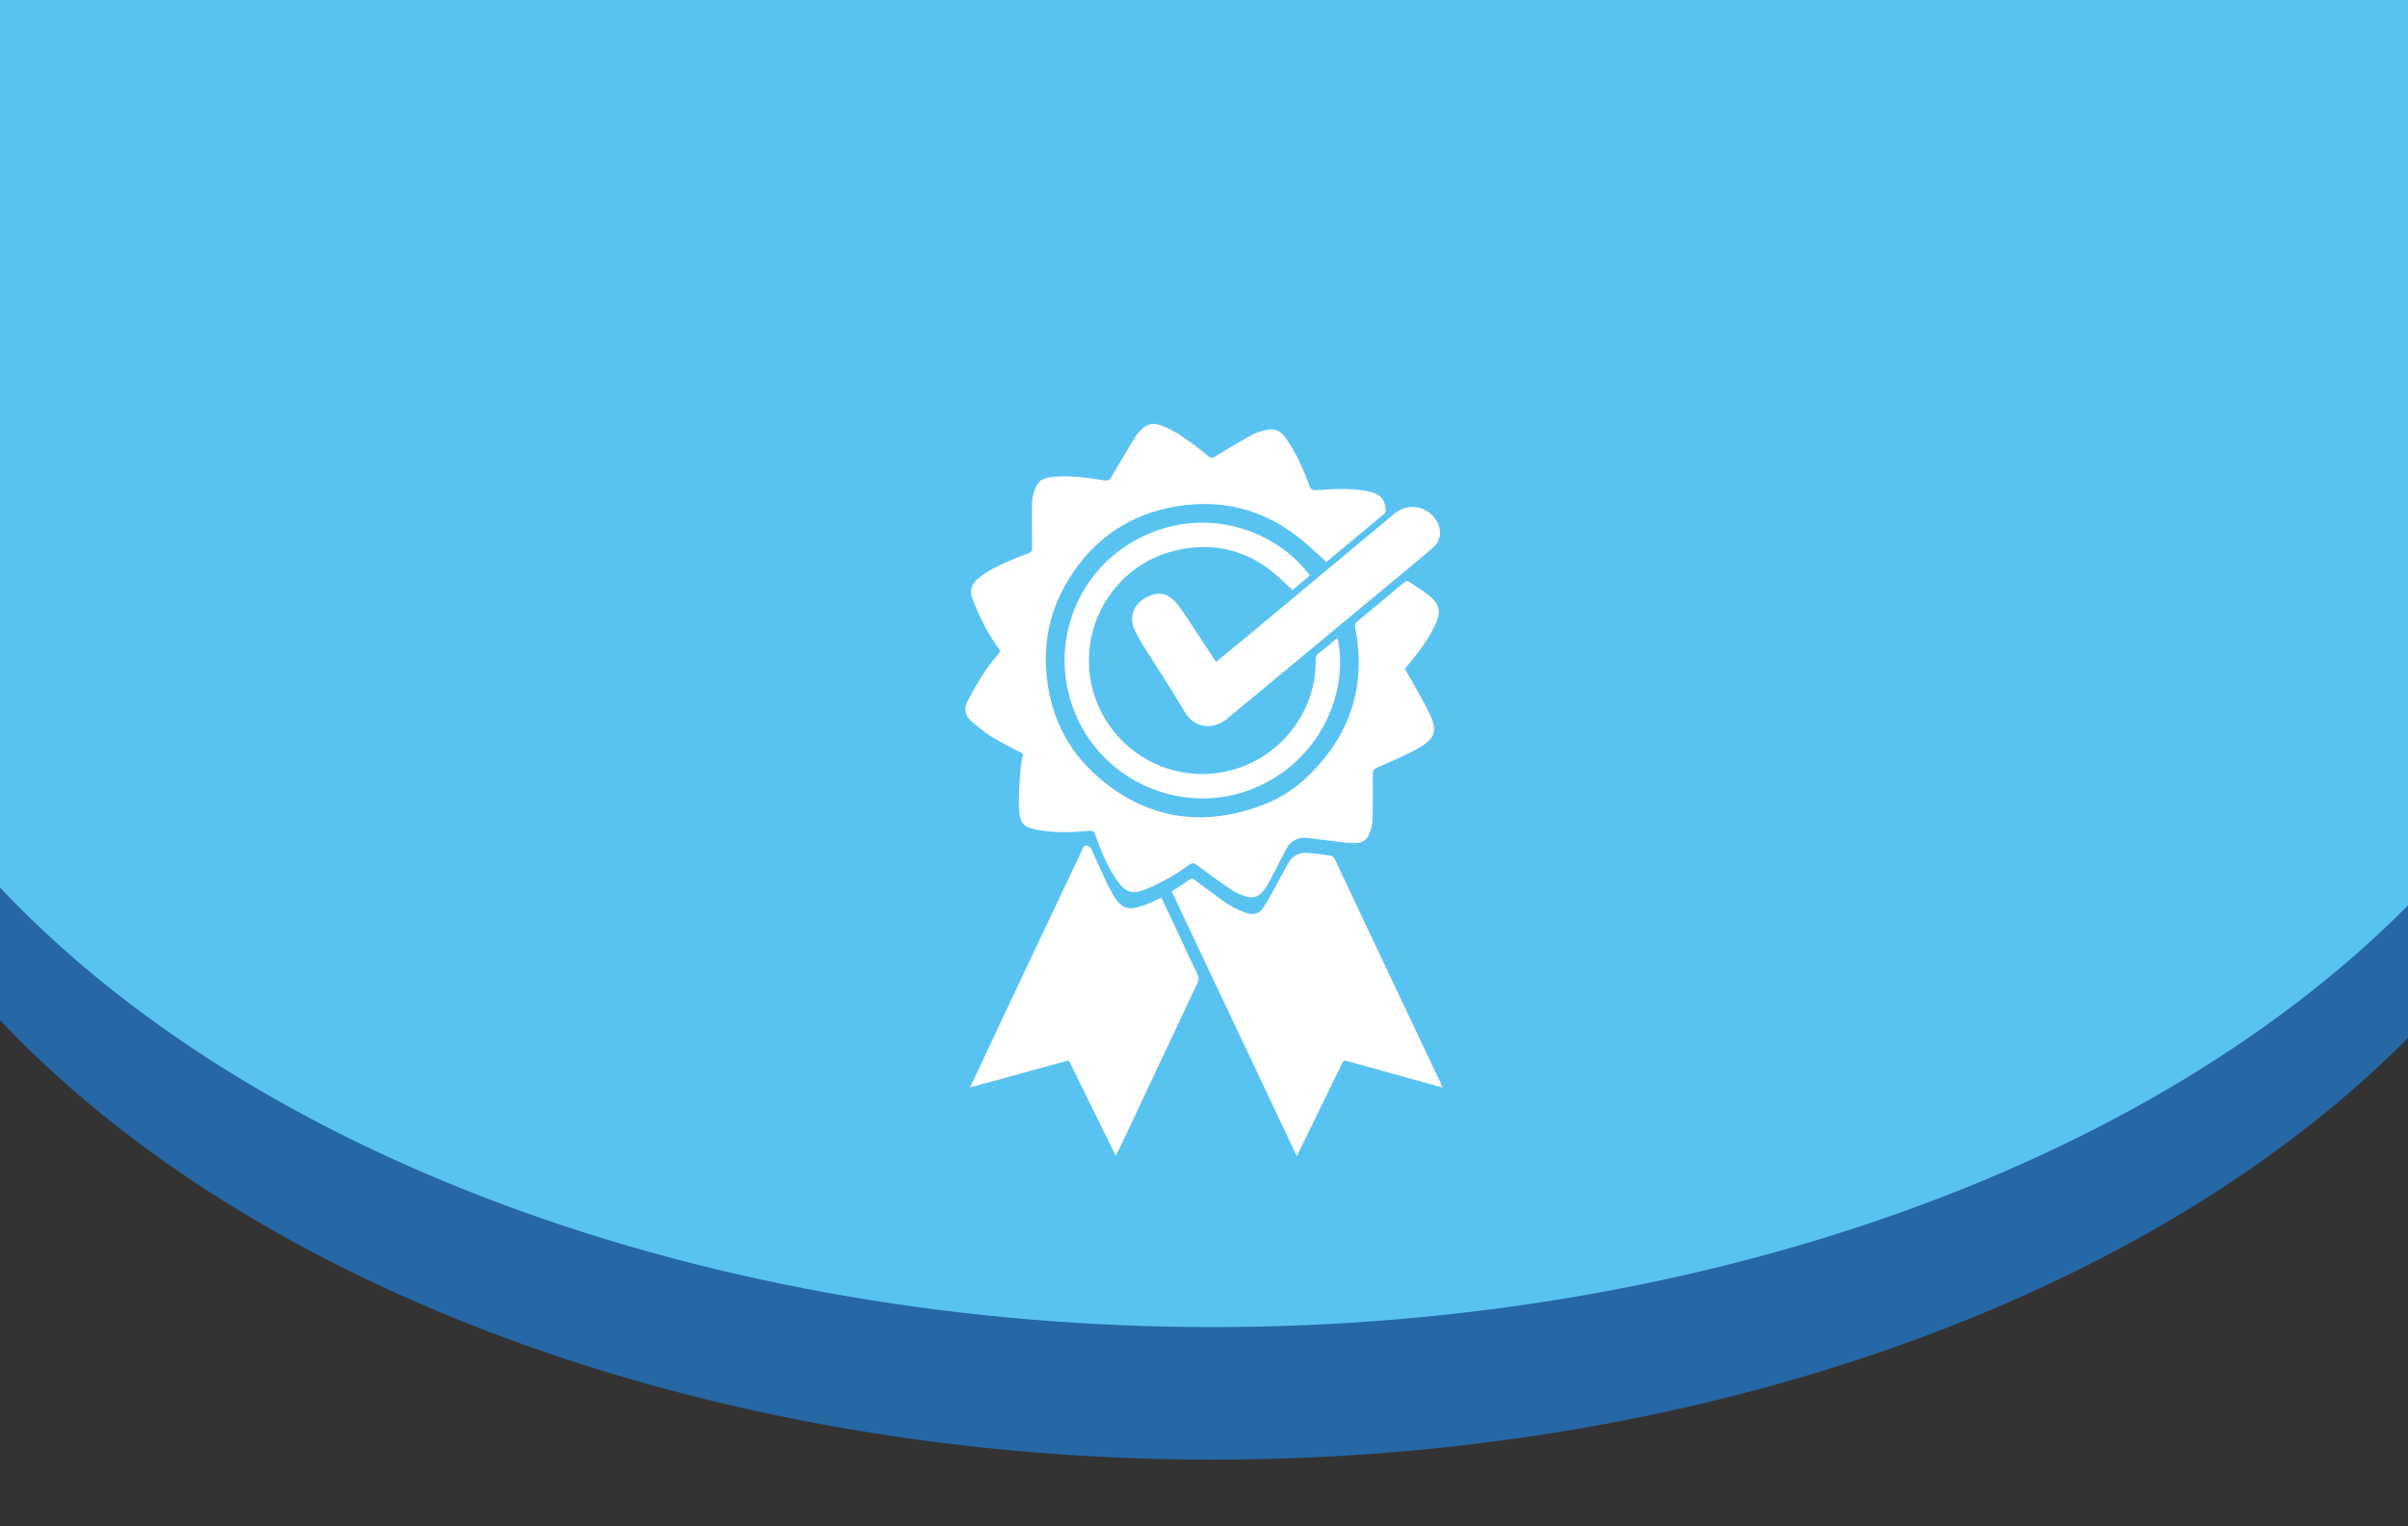
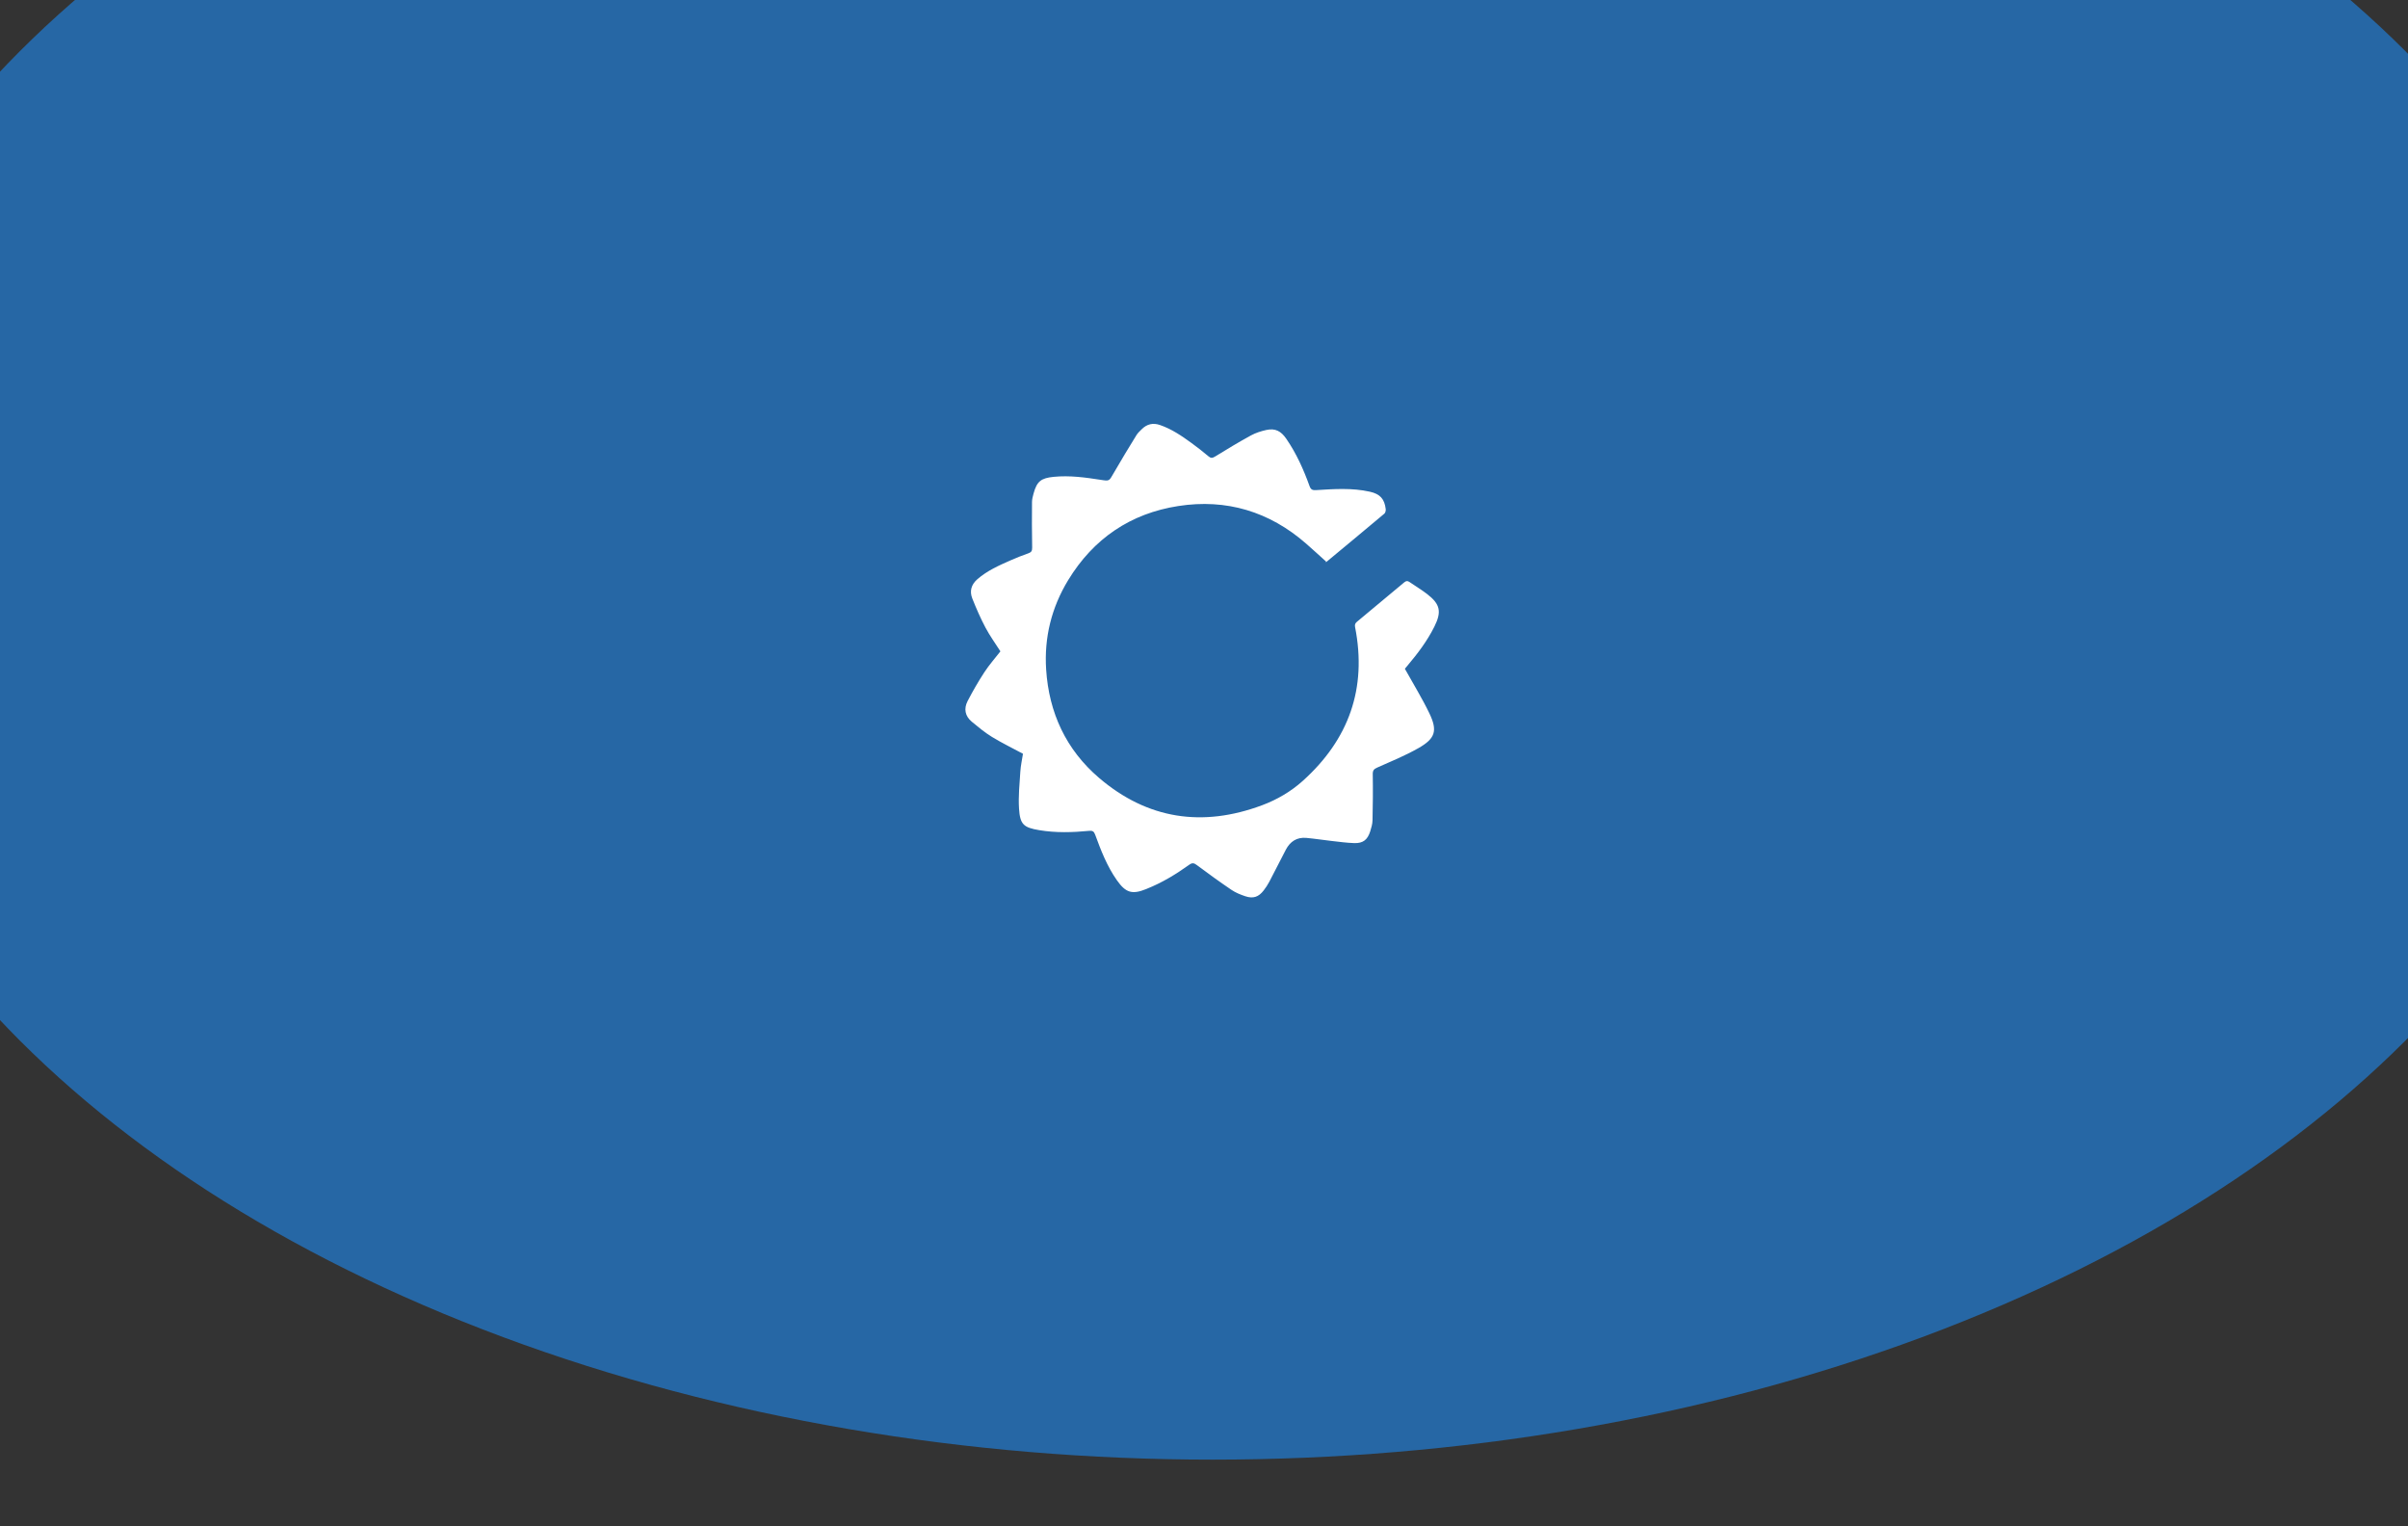
<svg xmlns="http://www.w3.org/2000/svg" id="Capa_1" x="0px" y="0px" width="403.535px" height="255.74px" viewBox="0 0 403.535 255.74" xml:space="preserve">
  <rect x="0" y="0" width="403.535" height="255.74" fill="#333333" stroke="none" />
  <ellipse fill="#2667A5" cx="203.219" cy="91.462" rx="237.743" ry="153.099" />
-   <ellipse fill="#58C3F1" cx="203.219" cy="69.252" rx="237.743" ry="153.099" />
  <g id="FesLQO_1_">
    <g>
      <path fill="#FFFFFF" d="M235.43,112.052c1.432,2.579,2.902,4.957,4.106,7.462c1.401,2.916,1,4.224-1.829,5.83   c-2.206,1.252-4.573,2.227-6.9,3.256c-0.578,0.256-0.771,0.479-0.759,1.14c0.047,2.567,0.018,5.136-0.039,7.702   c-0.014,0.619-0.197,1.247-0.385,1.846c-0.447,1.423-1.202,2.018-2.68,1.972c-1.281-0.04-2.558-0.222-3.834-0.365   c-1.398-0.157-2.789-0.377-4.189-0.506c-1.582-0.145-2.713,0.595-3.434,1.97c-0.935,1.783-1.832,3.587-2.771,5.369   c-0.27,0.513-0.593,1.006-0.948,1.465c-0.851,1.103-1.758,1.415-3.078,0.973c-0.799-0.268-1.611-0.592-2.303-1.06   c-1.967-1.33-3.892-2.724-5.794-4.145c-0.475-0.354-0.76-0.457-1.289-0.079c-2.235,1.599-4.577,3.024-7.144,4.044   c-0.023,0.009-0.043,0.022-0.066,0.031c-2.36,0.958-3.437,0.633-4.913-1.46c-1.656-2.347-2.683-4.997-3.658-7.665   c-0.202-0.553-0.459-0.677-1.001-0.624c-2.787,0.271-5.579,0.35-8.353-0.112c-2.625-0.437-3.227-0.954-3.396-3.597   c-0.132-2.064,0.085-4.156,0.219-6.23c0.065-1.009,0.293-2.007,0.441-2.976c-1.76-0.946-3.532-1.806-5.205-2.828   c-1.193-0.728-2.281-1.639-3.363-2.532c-1.145-0.944-1.375-2.193-0.707-3.477c0.859-1.651,1.791-3.271,2.809-4.828   c0.794-1.215,1.767-2.312,2.686-3.494c-0.837-1.314-1.768-2.592-2.5-3.974c-0.836-1.578-1.554-3.226-2.213-4.887   c-0.482-1.216-0.181-2.325,0.845-3.218c1.639-1.427,3.589-2.298,5.545-3.157c0.977-0.429,1.968-0.835,2.977-1.178   c0.526-0.179,0.678-0.409,0.667-0.978c-0.051-2.545-0.046-5.091-0.026-7.636c0.004-0.477,0.135-0.961,0.263-1.427   c0.559-2.034,1.257-2.574,3.371-2.783c2.664-0.264,5.283,0.098,7.9,0.504c1.442,0.224,1.384,0.208,2.094-1.03   c1.25-2.181,2.566-4.325,3.88-6.469c0.224-0.366,0.565-0.664,0.872-0.974c0.871-0.878,1.889-1.117,3.07-0.712   c1.958,0.671,3.64,1.823,5.29,3.024c0.961,0.699,1.902,1.431,2.808,2.2c0.402,0.341,0.655,0.35,1.115,0.066   c1.981-1.222,3.977-2.424,6.017-3.542c0.795-0.436,1.702-0.722,2.593-0.919c1.496-0.331,2.46,0.196,3.335,1.466   c1.693,2.457,2.9,5.148,3.904,7.935c0.219,0.609,0.501,0.712,1.105,0.675c3.005-0.185,6.019-0.397,8.997,0.267   c1.714,0.382,2.462,1.212,2.663,2.92c0.029,0.245-0.057,0.612-0.229,0.757c-3.233,2.718-6.486,5.412-9.737,8.109   c-0.054,0.045-0.125,0.068-0.024-0.077c-1.113-1.002-2.214-2.018-3.342-3.003c-6.169-5.389-13.366-7.552-21.417-6.308   c-8.025,1.24-14.238,5.465-18.473,12.427c-2.788,4.584-4.034,9.62-3.685,14.974c0.471,7.238,3.337,13.429,8.867,18.152   c8.132,6.946,17.341,8.297,27.302,4.589c2.507-0.933,4.843-2.297,6.838-4.09c7.715-6.934,10.78-15.494,8.766-25.754   c-0.085-0.433,0.017-0.662,0.332-0.923c2.638-2.181,5.268-4.372,7.888-6.574c0.312-0.262,0.557-0.305,0.896-0.069   c0.976,0.678,2.006,1.284,2.945,2.008c2.209,1.703,2.477,2.959,1.219,5.479c-1.189,2.384-2.787,4.491-4.496,6.518   C235.685,111.736,235.504,111.962,235.43,112.052z" />
-       <path fill="#FFFFFF" d="M241.751,182.215c-1.741-0.482-3.3-0.913-4.858-1.344c-3.743-1.034-7.488-2.061-11.226-3.112   c-0.446-0.125-0.593,0.056-0.762,0.406c-1.446,2.994-2.902,5.983-4.363,8.969c-1.049,2.145-2.11,4.285-3.234,6.566   c-7.017-14.852-13.975-29.576-20.948-44.334c1.066-0.706,2.09-1.352,3.077-2.05c0.456-0.323,0.665,0.039,0.932,0.234   c1.821,1.33,3.596,2.727,5.467,3.983c0.913,0.613,1.976,1.031,3.014,1.423c1.115,0.421,2.19,0.161,2.839-0.852   c0.963-1.505,1.789-3.097,2.662-4.659c0.532-0.952,1.014-1.933,1.567-2.872c0.705-1.197,1.804-1.766,3.174-1.672   c1.329,0.091,2.656,0.261,3.972,0.471c0.252,0.04,0.53,0.387,0.659,0.658c1.982,4.163,3.937,8.34,5.907,12.509   c3.941,8.337,7.887,16.672,11.83,25.008C241.532,181.697,241.594,181.852,241.751,182.215z" />
-       <path fill="#FFFFFF" d="M186.967,193.638c-2.639-5.369-5.233-10.647-7.853-15.977c-5.487,1.502-10.928,2.991-16.552,4.53   c0.681-1.449,1.283-2.731,1.886-4.012c2.542-5.401,5.078-10.804,7.628-16.201c2.933-6.208,5.879-12.41,8.819-18.615   c0.177-0.373,0.376-0.739,0.505-1.129c0.152-0.46,0.47-0.647,0.886-0.523c0.236,0.071,0.49,0.313,0.599,0.543   c1.162,2.452,2.156,4.995,3.475,7.358c1.557,2.789,2.718,3.077,5.719,1.925c0.834-0.32,1.637-0.723,2.527-1.121   c0.405,0.826,0.82,1.64,1.206,2.467c1.097,2.349,2.176,4.706,3.275,7.054c0.544,1.163,1.15,2.299,1.655,3.479   c0.138,0.323,0.141,0.817-0.007,1.134c-2.637,5.65-5.308,11.283-7.968,16.922c-1.563,3.314-3.114,6.633-4.679,9.945   C187.75,192.133,187.375,192.832,186.967,193.638z" />
-       <path fill="#FFFFFF" d="M203.786,110.893c1.545-1.262,3.054-2.477,4.545-3.716c4.366-3.629,8.723-7.268,13.085-10.902   c4.104-3.419,8.202-6.844,12.316-10.25c2.268-1.878,5.53-1.272,7.022,1.274c0.965,1.647,0.723,3.329-0.746,4.584   c-2.159,1.845-4.355,3.647-6.54,5.462c-3.623,3.009-7.25,6.014-10.876,9.02c-5.663,4.695-11.334,9.379-16.985,14.088   c-1.997,1.664-5.254,1.907-7.075-1.186c-2.24-3.805-4.69-7.487-7.031-11.233c-0.5-0.8-0.963-1.629-1.37-2.479   c-0.715-1.492-0.48-3.239,0.49-4.306c1.558-1.714,3.792-2.149,5.037-1.45c0.747,0.42,1.426,1.087,1.931,1.79   c1.34,1.866,2.569,3.811,3.839,5.727C202.204,108.486,202.974,109.661,203.786,110.893z" />
-       <path fill="#FFFFFF" d="M219.508,96.426c-1.023,0.853-2.006,1.673-2.915,2.431c-1.326-1.193-2.508-2.426-3.855-3.439   c-4.507-3.393-9.595-4.449-15.091-3.335c-9.427,1.912-15.864,10.545-15.101,20.139c0.634,7.977,6.341,14.805,14.069,16.833   c9.023,2.368,18.379-2.116,22.232-10.635c1.131-2.5,1.689-5.109,1.624-7.846c-0.012-0.492,0.135-0.809,0.514-1.109   c1.061-0.838,2.094-1.71,3.167-2.592c1.932,9.154-2.873,20.489-13.807,25.114c-11.332,4.794-24.588-0.394-29.767-11.539   c-5.26-11.319-0.679-24.739,10.507-30.364C202.136,84.529,213.907,88.866,219.508,96.426z" />
    </g>
  </g>
</svg>